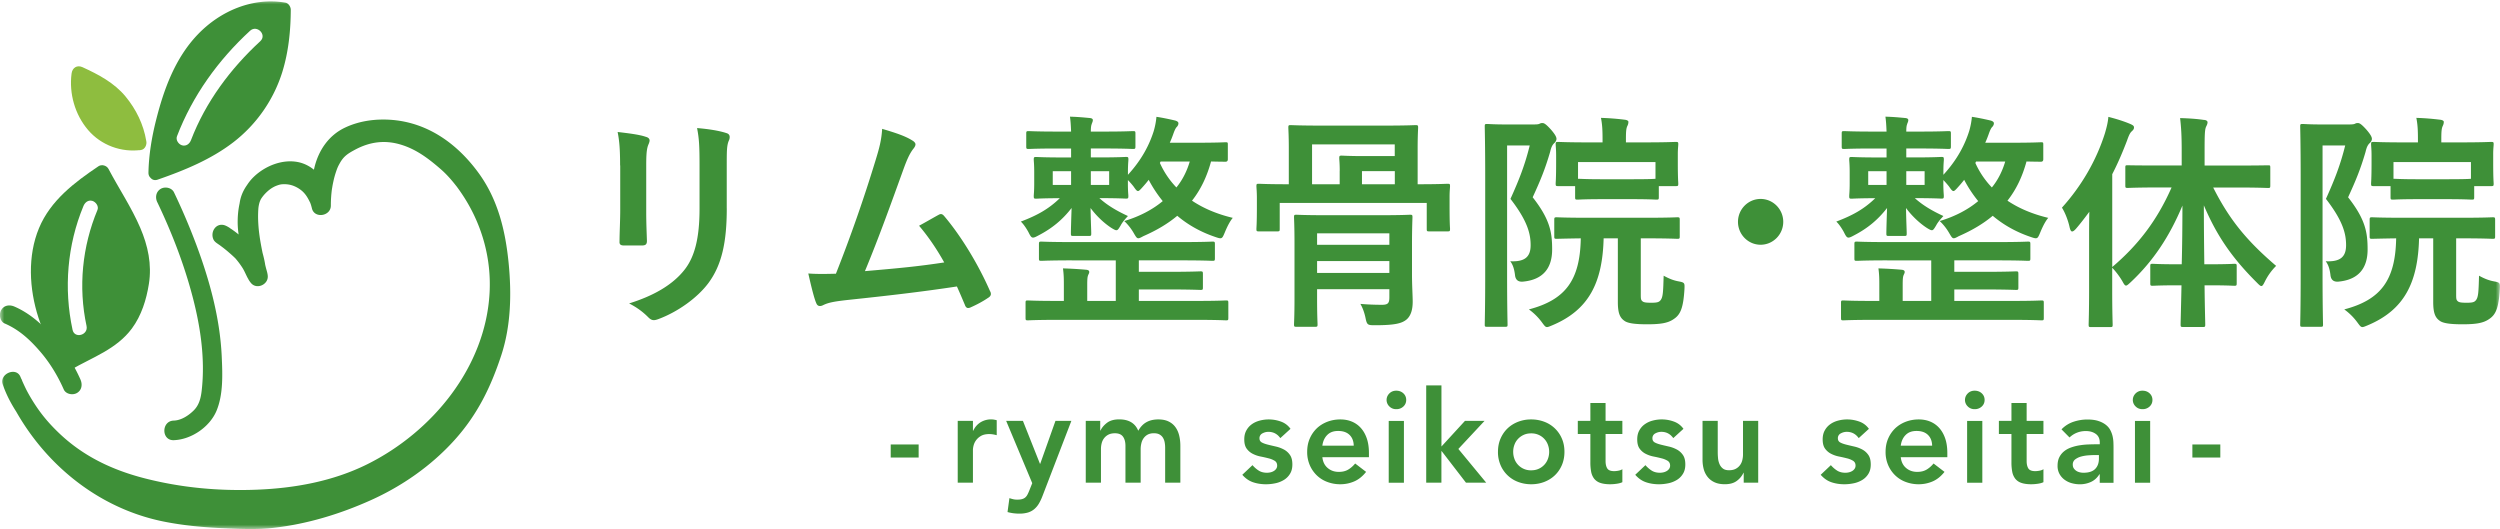
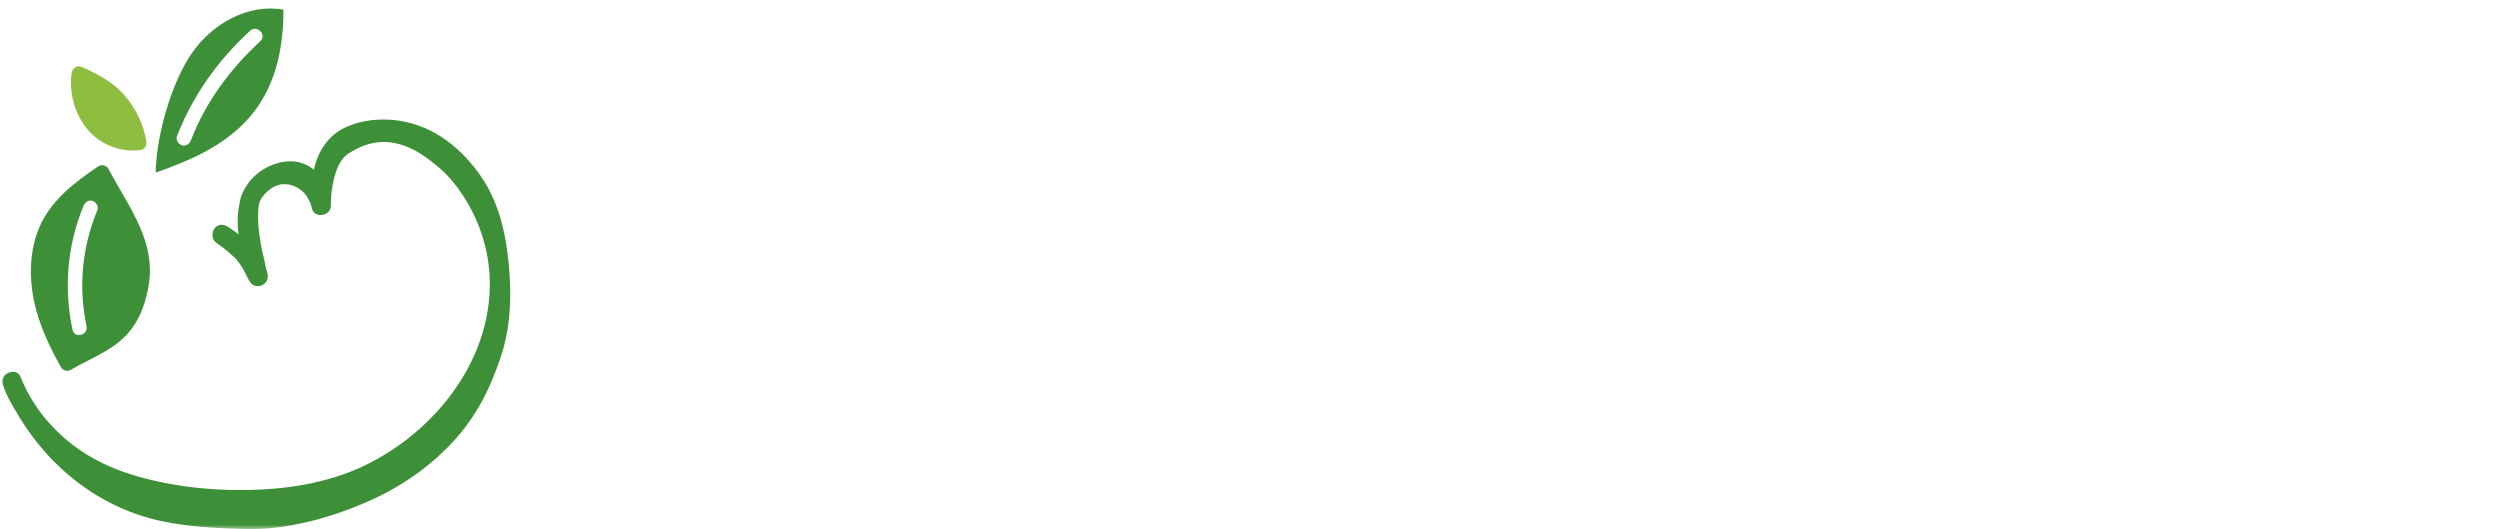
<svg xmlns="http://www.w3.org/2000/svg" width="293" height="62" fill="none">
  <mask id="a" style="mask-type:luminance" maskUnits="userSpaceOnUse" x="0" y="0" width="293" height="62">
    <path d="M293 0H0v62h293V0z" fill="#fff" />
  </mask>
  <g mask="url(#a)">
-     <path d="M72.676 19.39c0-1.853-.081-2.872-.29-3.922 1.116.133 2.522.293 3.292.564.318.078.454.243.454.431 0 .133-.055.267-.105.404-.24.51-.29 1.184-.29 2.551v5.429c0 1.394.055 2.445.082 3.386 0 .404-.159.537-.585.537h-2.122c-.372 0-.53-.133-.504-.46 0-.94.082-2.495.082-3.652v-5.263h-.014v-.004zm12.502 5.025c0 3.974-.585 6.635-2.149 8.755-1.301 1.748-3.61 3.386-5.84 4.217-.214.082-.4.133-.558.133-.213 0-.4-.083-.64-.321-.635-.643-1.328-1.157-2.258-1.638 2.839-.886 5.07-2.148 6.475-3.923 1.22-1.533 1.778-3.763 1.778-7.172v-5.08c0-2.308-.054-3.17-.29-4.377 1.274.105 2.548.293 3.45.592.268.082.373.243.373.458a.902.902 0 01-.105.432c-.24.564-.24 1.262-.24 2.927v4.997h.004zm21.798-7.924c.186.134.318.267.318.432 0 .133-.082.32-.268.537-.476.619-.798 1.45-1.088 2.23-1.488 4.11-2.893 8.057-4.567 12.086 4.091-.349 6.317-.565 9.292-1.019-.821-1.477-1.805-2.955-2.948-4.3.798-.43 1.565-.885 2.309-1.289.29-.16.453-.055.639.16 2.072 2.447 4.063 5.805 5.364 8.783a.633.633 0 01.105.349c0 .16-.105.321-.345.459-.635.431-1.301.78-2.018 1.101a.673.673 0 01-.317.078c-.159 0-.291-.133-.372-.376-.318-.753-.612-1.45-.93-2.148-4.249.647-8.284 1.102-12.61 1.56-1.75.189-2.467.322-3.107.648-.344.16-.64.105-.77-.267-.214-.459-.558-1.798-.93-3.464 1.06.083 2.176.055 3.237.028a174.806 174.806 0 004.648-13.298c.427-1.395.69-2.335.771-3.68 1.619.482 2.762.858 3.583 1.395h.004v-.005zm16.91.913c-2.363 0-3.161.055-3.319.055-.268 0-.291-.027-.291-.32V15.66c0-.266.028-.294.291-.294.158 0 .956.055 3.319.055h1.646c-.027-.697-.054-1.184-.132-1.748.93.027 1.488.082 2.336.16.24.028.344.106.344.244 0 .188-.104.348-.131.459-.055.16-.104.32-.104.885h1.618c2.336 0 3.134-.055 3.32-.055.267 0 .29.027.29.294v1.477c0 .294-.027.321-.29.321-.186 0-.984-.055-3.32-.055h-1.618v1.047h1.088c2.122 0 2.866-.056 3.024-.056.268 0 .291.028.291.322 0 .16-.055.481-.055 1.505v.266c1.701-1.854 2.549-3.625 3.025-5.13a8.559 8.559 0 00.317-1.666c.717.106 1.488.27 2.177.431.213.056.399.161.399.322 0 .188-.082.293-.159.403-.131.106-.267.35-.453.886-.104.294-.241.647-.399.996h3.16c2.39 0 3.211-.055 3.374-.055.268 0 .268.027.268.32v1.666c0 .198-.091.294-.268.294-.104 0-.612 0-1.7-.027-.476 1.748-1.193 3.276-2.231 4.593 1.355.913 2.974 1.583 4.779 2.014-.344.404-.662 1.046-.929 1.693-.214.51-.291.698-.531.698-.132 0-.317-.055-.612-.16-1.673-.565-3.161-1.396-4.435-2.474-1.088.913-2.39 1.693-3.981 2.39-.291.161-.454.244-.585.244-.186 0-.291-.188-.558-.647a6.138 6.138 0 00-1.088-1.372c1.804-.537 3.319-1.345 4.511-2.336a14.857 14.857 0 01-1.646-2.496c-.24.321-.503.62-.743.886-.241.27-.399.431-.504.431-.158 0-.29-.188-.53-.537a9.44 9.44 0 00-.662-.752v.348c0 .996.054 1.345.054 1.505 0 .294-.027.322-.29.322-.159 0-.902-.055-3.025-.055h-.081c.984.885 2.072 1.505 3.346 2.097-.317.348-.635.697-.848 1.1-.24.404-.344.565-.503.565-.132 0-.317-.105-.585-.27-.957-.62-1.859-1.533-2.444-2.336.027 1.61.081 2.606.081 2.982 0 .271-.027.294-.29.294h-1.805c-.267 0-.29-.027-.29-.294 0-.376.027-1.344.082-2.982-1.061 1.372-2.281 2.39-3.904 3.226-.291.16-.477.243-.613.243-.213 0-.317-.188-.557-.67-.241-.431-.558-.913-.876-1.207 1.832-.697 3.211-1.422 4.567-2.74-1.914 0-2.63.056-2.762.056-.267 0-.29-.028-.29-.321 0-.161.054-.51.054-1.505v-1.235c0-1.018-.054-1.344-.054-1.505 0-.294.027-.321.29-.321.159 0 .903.055 3.025.055h1.061V17.41h-1.646v-.005zm1.728 13.11c-2.549 0-3.397.055-3.56.055-.268 0-.29-.028-.29-.294v-1.638c0-.294.027-.321.29-.321.159 0 1.007.055 3.56.055h12.928c2.548 0 3.396-.055 3.555-.055.267 0 .29.027.29.321v1.638c0 .266-.027.294-.29.294-.159 0-1.007-.055-3.555-.055h-5.07v1.344h3.424c2.68 0 3.636-.055 3.795-.055.263 0 .29.028.29.321v1.56c0 .271-.027.294-.29.294-.159 0-1.115-.055-3.795-.055h-3.424v1.344h6.902c2.362 0 3.133-.055 3.319-.055.24 0 .268.028.268.294v1.744c0 .27-.028.293-.268.293-.186 0-.957-.055-3.319-.055h-16.62c-2.335 0-3.133.055-3.292.055-.24 0-.267-.027-.267-.293v-1.744c0-.27.027-.294.267-.294.159 0 .957.055 3.292.055h.93V33.47c0-.698 0-1.262-.104-2.015a46.59 46.59 0 012.734.16c.24.028.345.106.345.267 0 .133-.082.243-.132.376-.081.216-.104.46-.104 1.184v1.826h3.346v-4.753h-5.155zm-.082-8.838v-1.61h-2.149v1.61h2.149zm4.462-1.61h-2.149v1.61h2.149v-1.61zm6.027-1.13l-.082.162a10.105 10.105 0 001.936 2.872c.744-.913 1.247-1.96 1.565-3.038h-3.424l.005.005zm30.182 2.658c2.444 0 3.265-.055 3.451-.055.267 0 .29.027.29.293 0 .16-.054.592-.054 1.207v1.101c0 2.148.054 2.524.054 2.685 0 .27-.027.293-.29.293h-2.15c-.263 0-.29-.027-.29-.293v-3.038h-17.231v3.038c0 .27-.028.293-.291.293h-2.149c-.268 0-.29-.027-.29-.293 0-.188.054-.537.054-2.685v-.913c0-.807-.054-1.207-.054-1.395 0-.27.027-.293.29-.293.186 0 1.011.055 3.451.055h.054v-4.217c0-1.478-.054-2.23-.054-2.418 0-.271.027-.294.29-.294.186 0 1.034.055 3.555.055h7.487c2.521 0 3.396-.055 3.559-.055.291 0 .318.028.318.294 0 .16-.055.94-.055 2.418v4.217h.055zm-.717 10.585c0 1.262.082 2.496.082 3.171 0 .886-.186 1.61-.689 2.07-.558.481-1.379.697-3.741.697-.821 0-.93-.028-1.089-.808-.131-.647-.344-1.234-.612-1.693a29.37 29.37 0 002.521.106c.744 0 .876-.216.876-.913v-.913h-8.471v1.1c0 1.932.054 2.85.054 3.01 0 .267-.027.294-.29.294h-2.176c-.268 0-.291-.027-.291-.293 0-.188.055-.996.055-2.955v-6.58c0-1.96-.055-2.822-.055-3.01 0-.27.028-.294.291-.294.158 0 1.011.055 3.45.055h6.399c2.444 0 3.319-.055 3.451-.055.267 0 .29.028.29.294 0 .16-.055 1.207-.055 3.248v3.469zm-8.47-12.168c0-.886-.055-1.29-.055-1.45 0-.294.028-.322.291-.322.158 0 .929.055 2.494.055h3.718v-1.371h-9.691v4.675h3.238v-1.583h.005v-.004zm-2.653 7.332v1.345h8.471v-1.345h-8.471zm8.471 4.648v-1.395h-8.471v1.395h8.471zm.639-10.397V20.06h-3.85v1.533h3.85zm16.429-7.012c.268 0 .426-.028.531-.078a.638.638 0 01.344-.083c.186 0 .399.106 1.007.78.558.647.635.913.635 1.074 0 .16-.082.321-.241.482-.213.188-.371.458-.503 1.046-.612 2.097-1.17 3.414-2.045 5.318 2.072 2.634 2.281 4.19 2.281 6.126 0 2.12-1.007 3.547-3.451 3.762-.549.037-.848-.225-.902-.78-.082-.67-.241-1.207-.558-1.61 1.673.082 2.39-.482 2.39-1.882 0-1.317-.345-2.822-2.363-5.428 1.034-2.285 1.701-4.001 2.258-6.259h-2.652v15.207c0 3.68.054 5.616.054 5.777 0 .243-.027.266-.29.266h-2.095c-.268 0-.29-.028-.29-.266 0-.161.054-2.015.054-5.75V20.652c0-3.785-.054-5.639-.054-5.827 0-.27.027-.294.29-.294.186 0 .821.055 2.122.055h3.478v-.004zm8.044 13.352c-.131 5.185-1.727 8.384-5.999 10.182-.317.133-.503.216-.635.216-.186 0-.29-.133-.585-.537a6.89 6.89 0 00-1.541-1.532c4.298-1.13 5.999-3.437 6.081-8.329-1.937.028-2.68.055-2.816.055-.268 0-.291-.027-.291-.293v-1.91c0-.293.028-.32.291-.32.158 0 1.006.055 3.532.055h7.06c2.494 0 3.374-.055 3.533-.055.267 0 .29.027.29.32v1.91c0 .27-.027.293-.29.293-.159 0-1.034-.055-3.533-.055h-.743v6.502c0 .565 0 .725.213.886.159.133.476.16 1.034.16.716 0 .902-.082 1.088-.32.268-.377.29-.941.345-2.85.635.349 1.17.564 1.777.67.69.133.69.188.662.885-.131 2.23-.476 3.01-1.247 3.52-.716.509-1.646.62-3.16.62-1.329 0-2.231-.106-2.63-.405-.504-.348-.771-.858-.771-2.202v-7.47h-1.674.009v.004zm-.213-4.593c-2.018 0-2.68.055-2.838.055-.268 0-.291-.027-.291-.293v-1.29h-1.963c-.29 0-.317-.027-.317-.293 0-.189.054-.51.054-2.524v-.753c0-.78-.054-1.156-.054-1.344 0-.243.027-.266.317-.266.159 0 1.061.055 3.56.055h1.619v-.266c0-1.157-.028-1.772-.186-2.607a29.43 29.43 0 012.788.216c.263.028.427.133.427.243 0 .216-.055.349-.132.51-.131.293-.159.647-.159 1.583v.32h2.259c2.494 0 3.396-.054 3.559-.054.291 0 .318.027.318.266 0 .16-.055.564-.055 1.156v.94c0 2.015.055 2.336.055 2.525 0 .27-.027.293-.318.293h-1.963v1.29c0 .27-.027.293-.29.293-.159 0-.821-.055-2.816-.055h-3.574zm-2.788-2.39c.213 0 .902.055 2.788.055h3.556c1.777 0 2.494-.028 2.734-.055v-1.96h-9.078v1.96zm24.051 5.048c0 1.477-1.192 2.684-2.653 2.684-1.46 0-2.652-1.207-2.652-2.684 0-1.478 1.192-2.684 2.652-2.684 1.461 0 2.653 1.206 2.653 2.684zm10.462-8.595c-2.363 0-3.161.055-3.32.055-.267 0-.29-.027-.29-.32V15.66c0-.266.027-.294.29-.294.159 0 .957.055 3.32.055h1.646c-.028-.697-.055-1.184-.132-1.748.93.027 1.487.082 2.335.16.241.028.345.106.345.244 0 .188-.104.348-.131.459-.055.16-.105.32-.105.885h1.619c2.335 0 3.134-.055 3.319-.055.268 0 .291.027.291.294v1.477c0 .294-.028.321-.291.321-.185 0-.984-.055-3.319-.055h-1.619v1.047h1.089c2.122 0 2.865-.056 3.024-.056.268 0 .29.028.29.322 0 .16-.054.481-.054 1.505v.266c1.7-1.854 2.548-3.625 3.025-5.13a8.634 8.634 0 00.317-1.666c.716.106 1.487.27 2.177.431.213.056.399.161.399.322 0 .188-.082.293-.159.403-.132.106-.268.35-.454.886-.104.294-.24.647-.399.996h3.161c2.39 0 3.211-.055 3.374-.055.267 0 .267.027.267.32v1.666c0 .198-.09.294-.267.294-.104 0-.612 0-1.701-.027-.476 1.748-1.192 3.276-2.231 4.593 1.356.913 2.975 1.583 4.78 2.014-.345.404-.662 1.046-.93 1.693-.213.51-.29.698-.53.698-.132 0-.318-.055-.613-.16-1.673-.565-3.16-1.396-4.434-2.474-1.089.913-2.39 1.693-3.982 2.39-.29.161-.453.244-.585.244-.186 0-.29-.188-.557-.647a6.142 6.142 0 00-1.089-1.372c1.805-.537 3.32-1.345 4.512-2.336a14.796 14.796 0 01-1.646-2.496c-.24.321-.503.62-.744.886-.24.27-.399.431-.503.431-.159 0-.29-.188-.53-.537a9.655 9.655 0 00-.663-.752v.348c0 .996.055 1.345.055 1.505 0 .294-.027.322-.29.322-.159 0-.903-.055-3.025-.055h-.082c.984.885 2.073 1.505 3.347 2.097-.317.348-.635.697-.848 1.1-.24.404-.345.565-.503.565-.132 0-.318-.105-.585-.27-.957-.62-1.86-1.533-2.444-2.336.027 1.61.081 2.606.081 2.982 0 .271-.027.294-.29.294h-1.805c-.267 0-.29-.027-.29-.294 0-.376.027-1.344.082-2.982-1.062 1.372-2.281 2.39-3.905 3.226-.29.16-.476.243-.612.243-.213 0-.317-.188-.558-.67-.24-.431-.557-.913-.875-1.207 1.832-.697 3.211-1.422 4.567-2.74-1.914 0-2.631.056-2.762.056-.268 0-.29-.028-.29-.321 0-.161.054-.51.054-1.505v-1.235c0-1.018-.054-1.344-.054-1.505 0-.294.027-.321.29-.321.159 0 .902.055 3.025.055h1.061V17.41h-1.646v-.005zm1.727 13.11c-2.548 0-3.396.055-3.559.055-.268 0-.291-.028-.291-.294v-1.638c0-.294.028-.321.291-.321.158 0 1.006.055 3.559.055h12.928c2.549 0 3.397-.055 3.556-.055.267 0 .29.027.29.321v1.638c0 .266-.027.294-.29.294-.159 0-1.007-.055-3.556-.055h-5.069v1.344h3.423c2.68 0 3.637-.055 3.796-.055.263 0 .29.028.29.321v1.56c0 .271-.027.294-.29.294-.159 0-1.116-.055-3.796-.055h-3.423v1.344h6.901c2.363 0 3.134-.055 3.32-.055.24 0 .267.028.267.294v1.744c0 .27-.027.293-.267.293-.186 0-.957-.055-3.32-.055h-16.619c-2.335 0-3.133.055-3.292.055-.24 0-.268-.027-.268-.293v-1.744c0-.27.028-.294.268-.294.159 0 .957.055 3.292.055h.93V33.47c0-.698 0-1.262-.105-2.015.93.028 1.887.083 2.735.16.24.028.344.106.344.267 0 .133-.081.243-.131.376-.082.216-.104.46-.104 1.184v1.826h3.346v-4.753h-5.156zm-.081-8.838v-1.61h-2.15v1.61h2.15zm4.462-1.61h-2.15v1.61h2.15v-1.61zm6.026-1.13l-.081.162a10.085 10.085 0 001.936 2.872c.744-.913 1.247-1.96 1.564-3.038h-3.423.004v.005zm21.422 3.034c-2.603 0-3.478.055-3.637.055-.268 0-.29-.027-.29-.293v-2.07c0-.293.027-.293.29-.293.159 0 1.034.027 3.637.027h2.68v-1.743c0-1.721-.055-2.662-.186-3.813.957.027 1.886.082 2.789.215.267 0 .426.133.426.27 0 .217-.104.377-.186.565-.132.321-.159.886-.159 2.712v1.799h3.768c2.576 0 3.479-.028 3.664-.028.241 0 .268 0 .268.294v2.07c0 .266-.027.293-.268.293-.185 0-1.088-.055-3.664-.055h-2.761c1.832 3.625 3.795 6.126 7.378 9.186a6.885 6.885 0 00-1.302 1.799c-.186.376-.29.564-.426.564s-.29-.16-.558-.431c-3.052-3.038-4.752-5.667-6.185-9.026 0 2.418.027 4.81.054 6.906h.613c2.072 0 2.734-.055 2.893-.055.267 0 .29.027.29.294v1.959c0 .294-.027.321-.29.321-.159 0-.821-.055-2.893-.055h-.585c.027 2.551.081 4.322.081 4.593 0 .27-.027.294-.29.294h-2.281c-.29 0-.317-.028-.317-.294 0-.266.054-2.07.104-4.593h-.476c-2.072 0-2.734.055-2.893.055-.268 0-.29-.027-.29-.321v-1.96c0-.27.027-.293.29-.293.159 0 .821.055 2.893.055h.503c.055-2.097.082-4.488.082-6.878-1.515 3.625-3.424 6.502-6.054 8.97-.267.244-.426.404-.558.404-.131 0-.24-.16-.426-.51a8.885 8.885 0 00-1.192-1.582v2.579c0 2.633.054 3.95.054 4.083 0 .267-.027.294-.29.294h-2.259c-.24 0-.267-.027-.267-.294 0-.16.054-1.45.054-4.083v-6.099c0-.885 0-1.959.028-3.037-.504.67-1.007 1.344-1.542 1.96-.186.215-.345.348-.476.348-.132 0-.213-.16-.291-.482-.185-.858-.557-1.771-.902-2.308 2.281-2.524 4.036-5.534 5.043-8.732.185-.642.344-1.234.399-1.909.956.244 1.804.51 2.575.835.29.133.427.216.427.404 0 .188-.082.294-.291.482-.158.16-.29.376-.53 1.074-.504 1.317-1.061 2.633-1.728 3.923v10.88c2.948-2.502 5.201-5.346 6.956-9.325h-1.496zm22.455-7.388c.263 0 .426-.028.531-.078a.638.638 0 01.344-.083c.186 0 .399.106 1.007.78.558.647.635.913.635 1.074 0 .16-.082.321-.24.482-.214.188-.372.458-.504 1.046-.612 2.097-1.17 3.414-2.045 5.318 2.072 2.634 2.286 4.19 2.286 6.126 0 2.12-1.007 3.547-3.451 3.762-.549.037-.848-.225-.903-.78-.081-.67-.24-1.207-.557-1.61 1.673.082 2.389-.482 2.389-1.882 0-1.317-.344-2.822-2.362-5.428 1.034-2.285 1.7-4.001 2.258-6.259h-2.653v15.207c0 3.68.055 5.616.055 5.777 0 .243-.028.266-.291.266h-2.095c-.263 0-.29-.028-.29-.266 0-.161.055-2.015.055-5.75V20.652c0-3.785-.055-5.639-.055-5.827 0-.27.027-.294.29-.294.186 0 .821.055 2.123.055h3.478-.005v-.004zm8.045 13.352c-.132 5.185-1.728 8.384-6 10.182-.317.133-.503.216-.639.216-.186 0-.29-.133-.585-.537a6.893 6.893 0 00-1.542-1.532c4.299-1.13 5.999-3.437 6.081-8.329-1.936.028-2.68.055-2.816.055-.267 0-.29-.027-.29-.293v-1.91c0-.293.027-.32.29-.32.159 0 1.007.055 3.533.055h7.06c2.494 0 3.374-.055 3.532-.055.268 0 .291.027.291.32v1.91c0 .27-.028.293-.291.293-.158 0-1.033-.055-3.532-.055h-.744v6.502c0 .565 0 .725.213.886.159.133.477.16 1.034.16.717 0 .903-.082 1.089-.32.267-.377.29-.941.344-2.85.635.349 1.17.564 1.778.67.689.133.689.188.662.885-.132 2.23-.476 3.01-1.247 3.52-.717.509-1.646.62-3.161.62-1.328 0-2.231-.106-2.63-.405-.503-.348-.771-.858-.771-2.202v-7.47H283.5h.014v.004zm-.214-4.593c-2.017 0-2.679.055-2.838.055-.268 0-.29-.027-.29-.293v-1.29h-1.964c-.29 0-.317-.027-.317-.293 0-.189.054-.51.054-2.524v-.753c0-.78-.054-1.156-.054-1.344 0-.243.027-.266.317-.266.159 0 1.061.055 3.555.055h1.619v-.266c0-1.157-.027-1.772-.186-2.607.984.028 1.887.106 2.789.216.268.028.426.133.426.243 0 .216-.054.349-.131.51-.132.293-.159.647-.159 1.583v.32h2.258c2.494 0 3.397-.054 3.56-.054.29 0 .317.027.317.266 0 .16-.054.564-.054 1.156v.94c0 2.015.054 2.336.054 2.525 0 .27-.027.293-.317.293h-1.964v1.29c0 .27-.027.293-.29.293-.158 0-.821-.055-2.816-.055H283.3zm-2.788-2.39c.213 0 .902.055 2.788.055h3.56c1.778 0 2.494-.028 2.735-.055v-1.96h-9.079v1.96h-.004zM107.665 53.627h-3.274v-1.538h3.274v1.538zm4.58-4.301h1.783v1.157h.031c.2-.423.481-.748.848-.982a2.343 2.343 0 011.587-.322c.105.019.214.042.322.07v1.757a3.936 3.936 0 00-.439-.097 2.727 2.727 0 00-.427-.036c-.417 0-.752.078-1.006.234a1.807 1.807 0 00-.848 1.138 2.238 2.238 0 00-.068.454v3.873h-1.783v-7.246zm5.673.001h1.968l1.996 5.029h.031l1.787-5.03h1.864l-3.383 8.801a5.766 5.766 0 01-.426.9 2.542 2.542 0 01-.545.647 2.08 2.08 0 01-.739.394 3.5 3.5 0 01-1.02.129c-.467 0-.925-.06-1.369-.184l.222-1.633c.14.05.285.092.44.128.154.037.313.05.471.05.218 0 .404-.018.553-.059.15-.041.277-.1.381-.188.105-.087.191-.197.263-.33.073-.134.145-.299.223-.491l.344-.863-3.056-7.3h-.005zm9.328-.001h1.7v1.134h.032c.159-.34.417-.643.767-.909.353-.266.829-.4 1.423-.4 1.125 0 1.869.446 2.236 1.336.258-.459.58-.798.966-1.01.385-.215.848-.32 1.387-.32.477 0 .88.082 1.207.243.326.16.594.38.798.665.204.28.349.61.44.986.09.377.136.78.136 1.212v4.309h-1.782v-4.103c0-.22-.019-.436-.059-.642a1.546 1.546 0 00-.209-.541c-.1-.157-.236-.28-.404-.372-.167-.092-.39-.138-.657-.138-.268 0-.517.055-.712.156a1.432 1.432 0 00-.481.422 1.657 1.657 0 00-.267.606c-.055.23-.082.454-.082.688v3.923h-1.782v-4.313c0-.454-.095-.812-.286-1.078-.19-.266-.503-.4-.943-.4-.299 0-.549.051-.753.152a1.485 1.485 0 00-.507.409 1.57 1.57 0 00-.291.587c-.059.22-.09.454-.09.693v3.95h-1.782v-7.245h-.005zm22.809 2.024c-.349-.49-.816-.739-1.401-.739-.24 0-.472.06-.698.18a.619.619 0 00-.345.587c0 .22.095.38.281.481.186.101.426.184.717.257.29.074.598.143.929.22.331.074.644.193.93.345a2 2 0 01.716.642c.191.275.281.642.281 1.115 0 .431-.09.794-.276 1.092a2.145 2.145 0 01-.712.716 3.144 3.144 0 01-.989.39 5.29 5.29 0 01-1.102.12c-.557 0-1.07-.079-1.537-.24-.467-.16-.884-.449-1.251-.871l1.192-1.129c.227.262.476.477.739.642.263.166.585.248.962.248.127 0 .263-.014.403-.046.141-.032.268-.082.386-.151a.908.908 0 00.29-.266.64.64 0 00.113-.372c0-.252-.095-.436-.281-.56a2.482 2.482 0 00-.716-.293c-.29-.074-.599-.147-.93-.211a3.465 3.465 0 01-.929-.317 1.97 1.97 0 01-.717-.61c-.19-.262-.281-.624-.281-1.088 0-.403.082-.752.245-1.046.163-.298.381-.541.648-.73.268-.192.576-.33.921-.422a4.118 4.118 0 011.056-.137c.476 0 .948.082 1.415.248.467.165.844.45 1.134.853l-1.193 1.087v.005zm4.925 2.235c.059.541.267.963.626 1.266.358.303.789.454 1.296.454.449 0 .821-.091 1.125-.28.304-.183.567-.422.798-.702l1.283.982c-.417.523-.884.9-1.401 1.12-.517.22-1.056.33-1.623.33a4.29 4.29 0 01-1.519-.27 3.536 3.536 0 01-1.234-.771 3.681 3.681 0 01-.825-1.198 3.858 3.858 0 01-.304-1.56c0-.574.1-1.092.304-1.56a3.69 3.69 0 01.825-1.198c.349-.33.762-.587 1.238-.77.476-.18.984-.271 1.519-.271.499 0 .953.087 1.365.261a2.9 2.9 0 011.057.762c.29.33.521.739.685 1.225.163.486.244 1.046.244 1.68v.495h-5.459v.005zm3.677-1.354c-.009-.532-.177-.954-.494-1.262-.317-.307-.762-.459-1.329-.459-.566 0-.965.156-1.278.468-.313.312-.508.73-.576 1.253h3.677zm3.85-5.355c0-.289.109-.546.322-.762.213-.215.485-.325.812-.325.326 0 .603.1.83.307.222.207.335.464.335.776s-.113.569-.335.775a1.172 1.172 0 01-.83.307 1.09 1.09 0 01-.812-.325 1.049 1.049 0 01-.322-.762v.009zm.25 2.455h1.782v7.245h-1.782v-7.245zm4.398-4.161h1.782v7.162l2.757-3.005h2.295l-3.07 3.29 3.265 3.955h-2.372l-2.848-3.698h-.031v3.698h-1.782V45.165h.004v.005zm8.407 7.786c0-.574.1-1.092.304-1.56.204-.468.481-.867.83-1.198.349-.33.762-.587 1.238-.77a4.187 4.187 0 011.524-.271 4.31 4.31 0 011.523.27 3.604 3.604 0 012.068 1.968c.204.469.304.987.304 1.561s-.104 1.092-.304 1.56c-.204.468-.48.867-.83 1.198-.349.33-.761.587-1.238.77-.476.18-.984.271-1.523.271-.54 0-1.043-.092-1.524-.27a3.59 3.59 0 01-2.068-1.969 3.858 3.858 0 01-.304-1.56zm1.783 0c0 .28.045.55.14.812a2.035 2.035 0 001.968 1.354c.331 0 .626-.06.884-.18a2.026 2.026 0 001.084-1.175 2.36 2.36 0 00.141-.811c0-.28-.046-.55-.141-.812a2.024 2.024 0 00-1.084-1.175 2.085 2.085 0 00-.884-.179c-.331 0-.626.06-.884.18-.259.119-.481.28-.667.481a1.964 1.964 0 00-.417.693c-.095.261-.14.532-.14.812zm7.572-2.092v-1.538h1.474V47.23h1.782v2.096h1.968v1.538h-1.968v3.175c0 .362.068.651.2.862.136.212.399.317.798.317.158 0 .331-.018.521-.055.191-.037.34-.096.449-.174v1.523c-.19.092-.422.151-.694.188a5.461 5.461 0 01-.721.055c-.476 0-.866-.055-1.17-.16a1.53 1.53 0 01-.712-.482 1.908 1.908 0 01-.358-.808 5.857 5.857 0 01-.095-1.12v-3.321h-1.474zm11.192.486c-.349-.49-.816-.739-1.401-.739-.241 0-.472.06-.699.18a.62.62 0 00-.344.587c0 .22.095.38.281.481.186.101.426.184.716.257.29.074.599.143.93.22.331.074.644.193.929.345.286.151.526.367.717.642.19.275.281.642.281 1.115 0 .431-.091.794-.277 1.092a2.133 2.133 0 01-.711.716 3.153 3.153 0 01-.989.39c-.367.078-.735.12-1.102.12-.558 0-1.07-.079-1.537-.24-.467-.16-.884-.449-1.252-.871l1.193-1.129c.227.262.476.477.739.642.263.166.585.248.961.248.127 0 .263-.014.404-.046a1.36 1.36 0 00.385-.151.912.912 0 00.291-.266.646.646 0 00.113-.372c0-.252-.095-.436-.281-.56a2.492 2.492 0 00-.717-.293c-.29-.074-.598-.147-.929-.211a3.484 3.484 0 01-.93-.317 1.967 1.967 0 01-.716-.61c-.191-.262-.281-.624-.281-1.088 0-.403.081-.752.244-1.046.164-.298.381-.541.649-.73a2.78 2.78 0 01.92-.422 4.131 4.131 0 012.472.11c.467.166.843.45 1.133.854l-1.192 1.087v.005zm9.953 5.222h-1.7v-1.166h-.023a2.5 2.5 0 01-.775.945c-.349.267-.821.4-1.415.4-.476 0-.88-.078-1.215-.234a2.172 2.172 0 01-.812-.634 2.52 2.52 0 01-.449-.913 4.156 4.156 0 01-.136-1.073v-4.575h1.782v3.666c0 .202.009.427.032.67.018.248.072.477.159.693.086.215.213.399.39.541.172.147.421.22.739.22.299 0 .548-.05.752-.15.204-.102.372-.235.508-.41.136-.17.232-.366.29-.587.059-.22.091-.454.091-.693v-3.95h1.782v7.25zm11.781-5.222c-.349-.49-.816-.739-1.401-.739-.24 0-.472.06-.698.18a.619.619 0 00-.345.587c0 .22.095.38.281.481.186.101.426.184.717.257.29.074.598.143.929.22.331.074.644.193.93.345.285.151.526.367.716.642.191.275.281.642.281 1.115 0 .431-.09.794-.276 1.092a2.145 2.145 0 01-.712.716 3.144 3.144 0 01-.989.39 5.29 5.29 0 01-1.102.12c-.557 0-1.07-.079-1.537-.24-.467-.16-.884-.449-1.251-.871l1.192-1.129c.227.262.476.477.739.642.263.166.585.248.962.248.127 0 .263-.014.403-.046.141-.032.268-.082.386-.151a.908.908 0 00.29-.266.64.64 0 00.113-.372c0-.252-.095-.436-.281-.56a2.482 2.482 0 00-.716-.293 17.089 17.089 0 00-.93-.211 3.465 3.465 0 01-.929-.317 1.962 1.962 0 01-.717-.61c-.19-.262-.281-.624-.281-1.088 0-.403.082-.752.245-1.046.163-.298.381-.541.648-.73.268-.192.576-.33.921-.422a4.118 4.118 0 011.056-.137c.476 0 .948.082 1.415.248.467.165.844.45 1.134.853l-1.193 1.087v.005zm4.925 2.235c.059.541.267.963.626 1.266.358.303.789.454 1.296.454.449 0 .821-.091 1.125-.28.304-.183.567-.422.798-.702l1.283.982c-.417.523-.884.9-1.401 1.12-.517.22-1.056.33-1.623.33a4.29 4.29 0 01-1.519-.27 3.536 3.536 0 01-1.234-.771 3.681 3.681 0 01-.825-1.198 3.858 3.858 0 01-.304-1.56c0-.574.1-1.092.304-1.56a3.69 3.69 0 01.825-1.198c.35-.33.762-.587 1.238-.77.476-.18.984-.271 1.519-.271.499 0 .953.087 1.365.261a2.9 2.9 0 011.057.762c.29.33.521.739.685 1.225.163.486.244 1.046.244 1.68v.495h-5.459v.005zm3.677-1.354c-.009-.532-.176-.954-.494-1.262-.317-.307-.762-.459-1.329-.459-.566 0-.965.156-1.278.468-.313.312-.508.73-.576 1.253h3.677zm3.85-5.355c0-.289.109-.546.322-.762.213-.215.485-.325.812-.325.326 0 .603.1.83.307.222.207.335.464.335.776s-.113.569-.335.775a1.17 1.17 0 01-.83.307 1.09 1.09 0 01-.812-.325 1.049 1.049 0 01-.322-.762v.009zm.25 2.455h1.782v7.245h-1.782v-7.245zm3.723 1.533v-1.538h1.473V47.23h1.782v2.096h1.968v1.538h-1.968v3.175c0 .362.068.651.2.862.136.212.399.317.798.317.159 0 .331-.018.522-.055.19-.037.34-.096.448-.174v1.523c-.19.092-.421.151-.693.188a5.473 5.473 0 01-.721.055c-.476 0-.866-.055-1.17-.16a1.52 1.52 0 01-.712-.482 1.896 1.896 0 01-.358-.808 5.772 5.772 0 01-.096-1.12v-3.321h-1.473zm11.821 4.721h-.04c-.259.413-.585.711-.985.895-.399.183-.834.28-1.31.28-.326 0-.648-.046-.961-.134a2.584 2.584 0 01-.835-.408 2.103 2.103 0 01-.589-.679 1.928 1.928 0 01-.222-.95c0-.395.068-.725.208-1.005a2.09 2.09 0 01.558-.693c.231-.188.503-.335.812-.445a5.46 5.46 0 01.961-.247 8.16 8.16 0 011.007-.106c.335-.014.657-.023.952-.023h.449v-.197c0-.45-.154-.79-.463-1.014-.308-.225-.698-.34-1.179-.34-.376 0-.73.069-1.056.202a2.638 2.638 0 00-.848.55l-.939-.95a3.439 3.439 0 011.392-.885 5.12 5.12 0 011.646-.27c.508 0 .934.06 1.284.174.349.115.639.266.866.445.231.179.408.39.53.624.123.234.213.477.268.716.054.243.086.477.095.702.009.225.014.422.014.596v4.158h-1.615v-.996zm-.095-2.253h-.372c-.249 0-.53.01-.839.032a4.43 4.43 0 00-.875.142 2.007 2.007 0 00-.694.335.737.737 0 00-.285.61c0 .17.036.317.113.432.077.114.172.215.29.293.118.083.254.138.404.175.149.037.299.055.449.055.616 0 1.074-.147 1.369-.445.295-.298.44-.702.44-1.216v-.413zm3.972-6.456c0-.289.109-.546.322-.762a1.1 1.1 0 01.812-.325c.327 0 .603.1.83.307.222.207.335.464.335.776s-.113.569-.335.775a1.17 1.17 0 01-.83.307c-.331 0-.598-.11-.812-.325a1.049 1.049 0 01-.322-.762v.009zm.25 2.455h1.782v7.245h-1.782v-7.245zm10.003 4.296h-3.274v-1.538h3.274v1.538zM18.438 23.704c1.582 3.308 2.934 6.745 3.922 10.288 1.061 3.803 1.733 7.855 1.274 11.82-.1.848-.299 1.651-.906 2.266-.608.615-1.488 1.193-2.372 1.216-1.456.046-1.46 2.34 0 2.295 2.05-.065 4.226-1.538 5.024-3.456s.699-4.29.608-6.323c-.2-4.515-1.424-8.966-2.997-13.173a75.701 75.701 0 00-2.599-6.094c-.267-.555-1.052-.706-1.55-.413-.563.335-.676 1.01-.409 1.57h.005v.004z" fill="#3E9038" />
    <path fill-rule="evenodd" clip-rule="evenodd" d="M4.68 34.413c.508 2.9 1.755 5.617 3.197 8.173.712-.418 1.424-.771 2.117-1.12 3.08-1.537 5.81-2.9 6.666-8.627.53-3.551-1.41-6.9-3.283-10.13-.485-.84-.97-1.676-1.401-2.497-2.304 1.55-4.63 3.24-6.036 5.648-1.473 2.538-1.768 5.653-1.26 8.553zm6.743-9.81C9.636 28.89 9.16 33.647 10.143 38.2c.232 1.078-1.405 1.537-1.64.454-1.044-4.836-.622-9.939 1.278-14.509.177-.426.558-.743 1.048-.6.399.119.775.628.594 1.06z" fill="#3E9038" />
    <path d="M8.611 42.155c-2.05-3.657-3.804-7.814-3.197-12.11.281-1.995 1.102-3.849 2.43-5.354 1.33-1.505 2.93-2.63 4.563-3.726l-1.166-.307c1.878 3.551 4.93 7.29 4.64 11.549-.119 1.72-.654 3.556-1.597 5.001-.703 1.079-1.71 1.877-2.807 2.52-1.315.766-2.716 1.362-4.031 2.124-.948.55-.095 2.037.857 1.487 2.521-1.464 5.35-2.4 7.16-4.846 1.115-1.51 1.696-3.377 1.986-5.217.363-2.29-.109-4.465-1.011-6.575-1.034-2.414-2.508-4.598-3.727-6.91-.21-.395-.79-.56-1.166-.308-2.807 1.89-5.623 4.01-6.974 7.254-1.351 3.245-1.161 7.117-.064 10.499.658 2.024 1.597 3.946 2.635 5.795.54.964 2.009.097 1.47-.867v-.01z" fill="#3E9038" />
    <path d="M26.782 26.627a2.119 2.119 0 00-.481-.234c-1.016-.294-1.687.821-1.279 1.684.145.312.53.505.798.707l.254.192c.236.18 0-.009.15.115.222.174.44.353.653.541.476.409.934.845 1.347 1.322.195.23.249.289.435.583.077.124.15.252.213.385-.1-.21.045.152.059.197.34 1.221 2.272 1.014 2.226-.302-.059-1.73-.861-3.286-1.029-4.988-.073-.762-.054-1.602.095-2.35.064-.33.145-.66.277-.972.072-.175.172-.33.267-.491.041-.064.082-.124.123-.184-.033.04-.033.04 0 0 .734-.936 1.864-1.606 3.06-1.624 1.198-.018 2.15.996 2.472 2.12.372 1.29 2.127.954 2.227-.303.145-1.817.294-3.96 1.673-5.268 1.07-1.014 2.698-1.376 4.158-1.431 1.592-.06 3.229.174 4.684.867 1.692.803 3.12 2.028 4.326 3.455 1.107 1.308 2.082 2.868 2.617 4.391.535 1.524.893 3.194 1.11 4.832.432 3.267.531 6.832-.303 9.98-.834 3.148-2.304 6.465-4.38 9.072-2.3 2.886-5.288 5.23-8.54 6.914-3.25 1.684-6.874 2.877-10.501 3.524-1.488.267-2.984.354-4.544.335-2.213-.032-4.426-.114-6.625-.371-4.004-.468-7.768-1.698-11.1-4.015-3.107-2.157-5.66-5.093-7.501-8.411a28.887 28.887 0 01-1.333-2.748c-.504-1.189-2.48-.34-2.073.885.658 1.96 1.864 3.767 3.147 5.355 2.721 3.377 6.44 5.804 10.507 7.19 4.068 1.386 8.852 2.056 13.332 2.143 4.843.096 9.872-.44 14.415-2.23 8.666-3.41 16.135-11.2 17.65-20.708.725-4.561.013-9.177-2.128-13.265-.952-1.822-2.18-3.634-3.686-5.039-2.766-2.57-6.358-4.744-10.248-3.982-2.154.422-4.471 1.615-5.533 3.634-.802 1.523-1.12 3.276-1.238 4.983-.022.321-.04.647-.036.968l2.227-.303c-.626-3.028-3.964-5.281-6.934-4.221-1.764.628-3.36 2.198-3.682 4.102-.29 1.716-.063 3.492.213 5.194a41.226 41.226 0 00.703 3.359c.023.096.045.192.073.284.05.17.022.4.013-.1l1.937-.813c.303.335.158.23.1.06-.05-.138-.128-.266-.191-.4a11.438 11.438 0 00-.79-1.325c-.906-1.317-2.022-2.45-3.382-3.286-1.252-.77-2.39 1.212-1.143 1.982 1.139.702 2.068 1.67 2.776 2.776.358.565.58 1.317 1.029 1.813.662.734 1.959.16 1.936-.812-.009-.358-.154-.734-.236-1.083a45.489 45.489 0 01-.38-1.693c-.295-1.45-.504-2.707-.522-4.18 0-.326.009-.647.032-.973a3.69 3.69 0 01.127-.702c.022-.078.05-.152.072-.23.05-.16-.086.166-.013.019a2.77 2.77 0 01.167-.299c.254-.385.613-.761.98-1.041.24-.184.54-.354.789-.445.399-.152.58-.18.934-.18.517 0 1.084.125 1.687.51.603.386.93.849 1.242 1.478.037.073.068.142.105.215-.06-.124-.046-.128 0 0 .036.097.072.193.1.294.027.1.058.197.081.298.263 1.276 2.245.973 2.227-.303a14.464 14.464 0 01.108-1.775c.023-.207-.045.28.01-.07a4.14 4.14 0 01.036-.224c.036-.234.081-.468.131-.697.082-.386.182-.767.309-1.143.15-.45.222-.629.458-1.05.453-.804.911-1.107 1.79-1.58 1.77-.945 3.51-1.142 5.329-.6 1.818.541 3.242 1.624 4.575 2.771.345.294.667.601.975.932.309.33.626.706.916 1.078.195.248-.045-.069.155.197l.285.395c.204.293.404.587.594.89 2.077 3.294 3.134 7.117 2.934 11.063-.453 8.791-6.761 16.376-14.338 20.143-4.027 2.001-8.526 2.813-12.983 2.983-4.457.17-8.784-.234-13.023-1.312-3.846-.978-7.333-2.607-10.258-5.456C5.578 49.459 4.698 48.377 3.841 47c-.3-.482-.58-.973-.835-1.482-.086-.175-.172-.344-.249-.523-.036-.083-.073-.16-.109-.243-.127-.276.064.174.005.013-.046-.119-.095-.234-.136-.353l-2.073.886c3.37 7.951 10.285 14.132 18.746 15.83 2.313.464 4.671.68 7.025.78 1.931.083 3.89.179 5.818-.041 3.931-.44 7.785-1.61 11.395-3.23 3.682-1.652 7.097-4.025 9.822-7.04 2.725-3.014 4.294-6.29 5.496-9.947 1.138-3.455 1.22-7.213.866-10.815-.376-3.8-1.251-7.452-3.523-10.563-2.463-3.377-5.85-5.841-10.063-6.213-1.895-.165-3.863.078-5.595.9-1.878.89-3.061 2.601-3.564 4.606-.282 1.124-.377 2.294-.468 3.446l2.227-.303c-.499-1.748-1.882-3.35-3.7-3.712-1.819-.362-3.832.432-5.179 1.726-1.347 1.293-1.85 3.175-1.89 5.06-.023 1.056.126 2.066.403 3.08.276 1.014.607 1.94.644 2.955l2.226-.303c-.363-1.313-1.383-2.377-2.358-3.258a26.286 26.286 0 00-1.464-1.202c-.16-.124-.323-.243-.481-.363-.395-.289.068.019.168.234l-1.28 1.684c-.425-.124-.235-.096-.063 0 1.256.757 2.4-1.225 1.143-1.982h-.014z" fill="#3E9038" />
-     <path d="M9.432 44.481A19.746 19.746 0 006.28 39.54c-1.283-1.482-2.784-2.83-4.589-3.61-.562-.244-1.215-.17-1.55.412-.282.482-.16 1.326.408 1.57 1.668.72 2.929 1.867 4.126 3.253 1.13 1.298 2.077 2.84 2.798 4.478.25.564 1.066.702 1.55.413.577-.34.658-1 .409-1.57v-.004z" fill="#3E9038" />
    <path d="M16.316 16.744c-1.941.289-3.99-.5-5.36-2.074-1.37-1.574-2.027-3.887-1.724-6.057 1.683.766 3.379 1.638 4.395 2.753.662.73 2.244 2.5 2.688 5.378z" fill="#8EBD3F" />
    <path d="M16.093 15.913c-1.764.243-3.55-.634-4.652-1.996-1.188-1.464-1.596-3.456-1.356-5.305l-1.279.744c1.728.789 3.415 1.629 4.657 3.115.25.298.3.363.517.68.231.334.44.683.626 1.046.453.871.735 1.807.893 2.78.073.459.635.716 1.048.601.48-.133.666-.596.594-1.06-.318-1.94-1.188-3.707-2.426-5.208-1.342-1.62-3.174-2.578-5.047-3.437-.635-.289-1.193.065-1.279.744-.308 2.35.4 4.822 1.932 6.616 1.533 1.795 3.904 2.662 6.226 2.34.453-.064.703-.651.594-1.06-.136-.495-.59-.665-1.048-.6z" fill="#8EBD3F" />
    <path fill-rule="evenodd" clip-rule="evenodd" d="M22.442 6.29c-2.39 3.497-4.131 9.682-4.195 13.936 8.022-2.78 14.978-6.69 14.978-19.088C29.09.38 24.827 2.789 22.442 6.29zm8.072-1.468c-3.497 3.217-6.412 7.122-8.131 11.605-.168.435-.567.743-1.048.605-.408-.12-.761-.624-.594-1.06 1.823-4.763 4.839-8.938 8.566-12.366.807-.743 2.014.468 1.202 1.216h.005z" fill="#3E9038" />
-     <path d="M19.1 20.226c.063-3.368.934-6.786 2.19-9.893 1.256-3.106 3.201-5.878 6.24-7.433 1.673-.858 3.61-1.253 5.468-.932l-.625-.83c-.01 3.726-.653 7.52-2.73 10.668-1.646 2.492-4.086 4.263-6.711 5.58-1.583.794-3.238 1.427-4.911 2.01-1.03.357-.585 2.018.453 1.66 3.115-1.082 6.244-2.358 8.883-4.39a16.689 16.689 0 005.728-8.223c.73-2.354.984-4.846.993-7.3 0-.345-.263-.767-.626-.831-3.827-.66-7.636.964-10.29 3.744-2.652 2.78-3.967 6.438-4.865 9.998-.508 2.015-.857 4.094-.898 6.172-.022 1.106 1.678 1.106 1.7 0z" fill="#3E9038" />
  </g>
</svg>